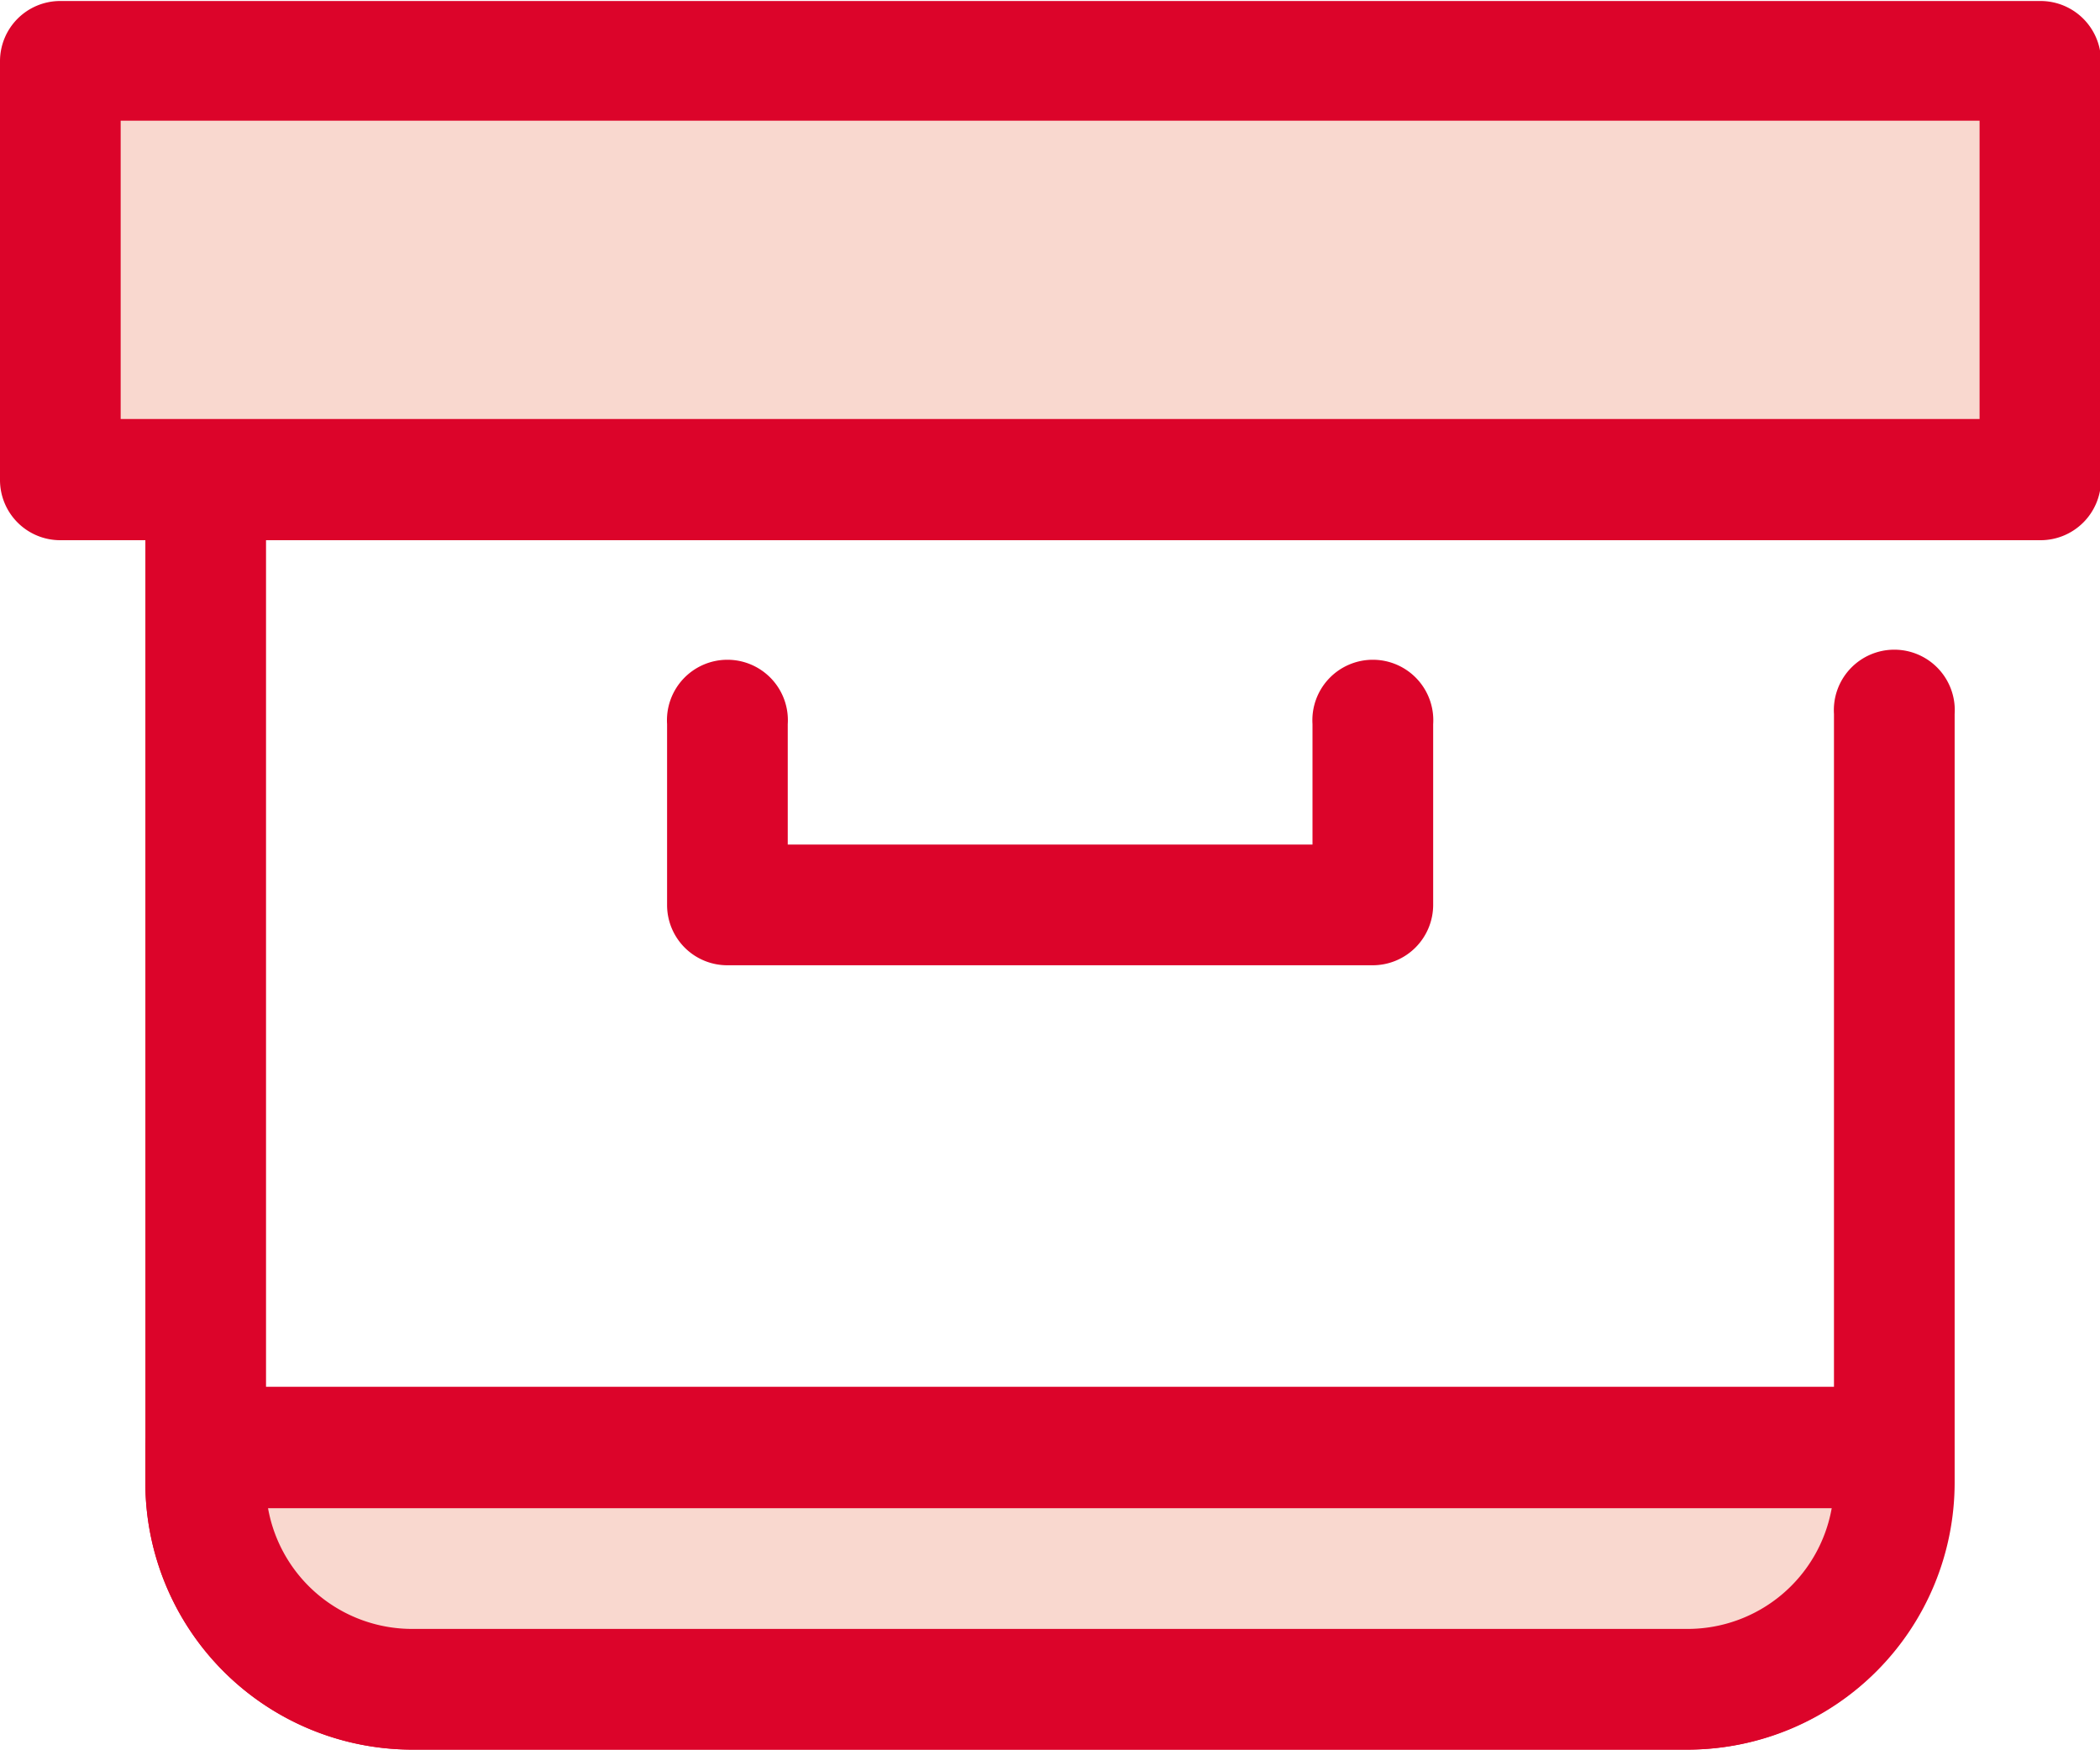
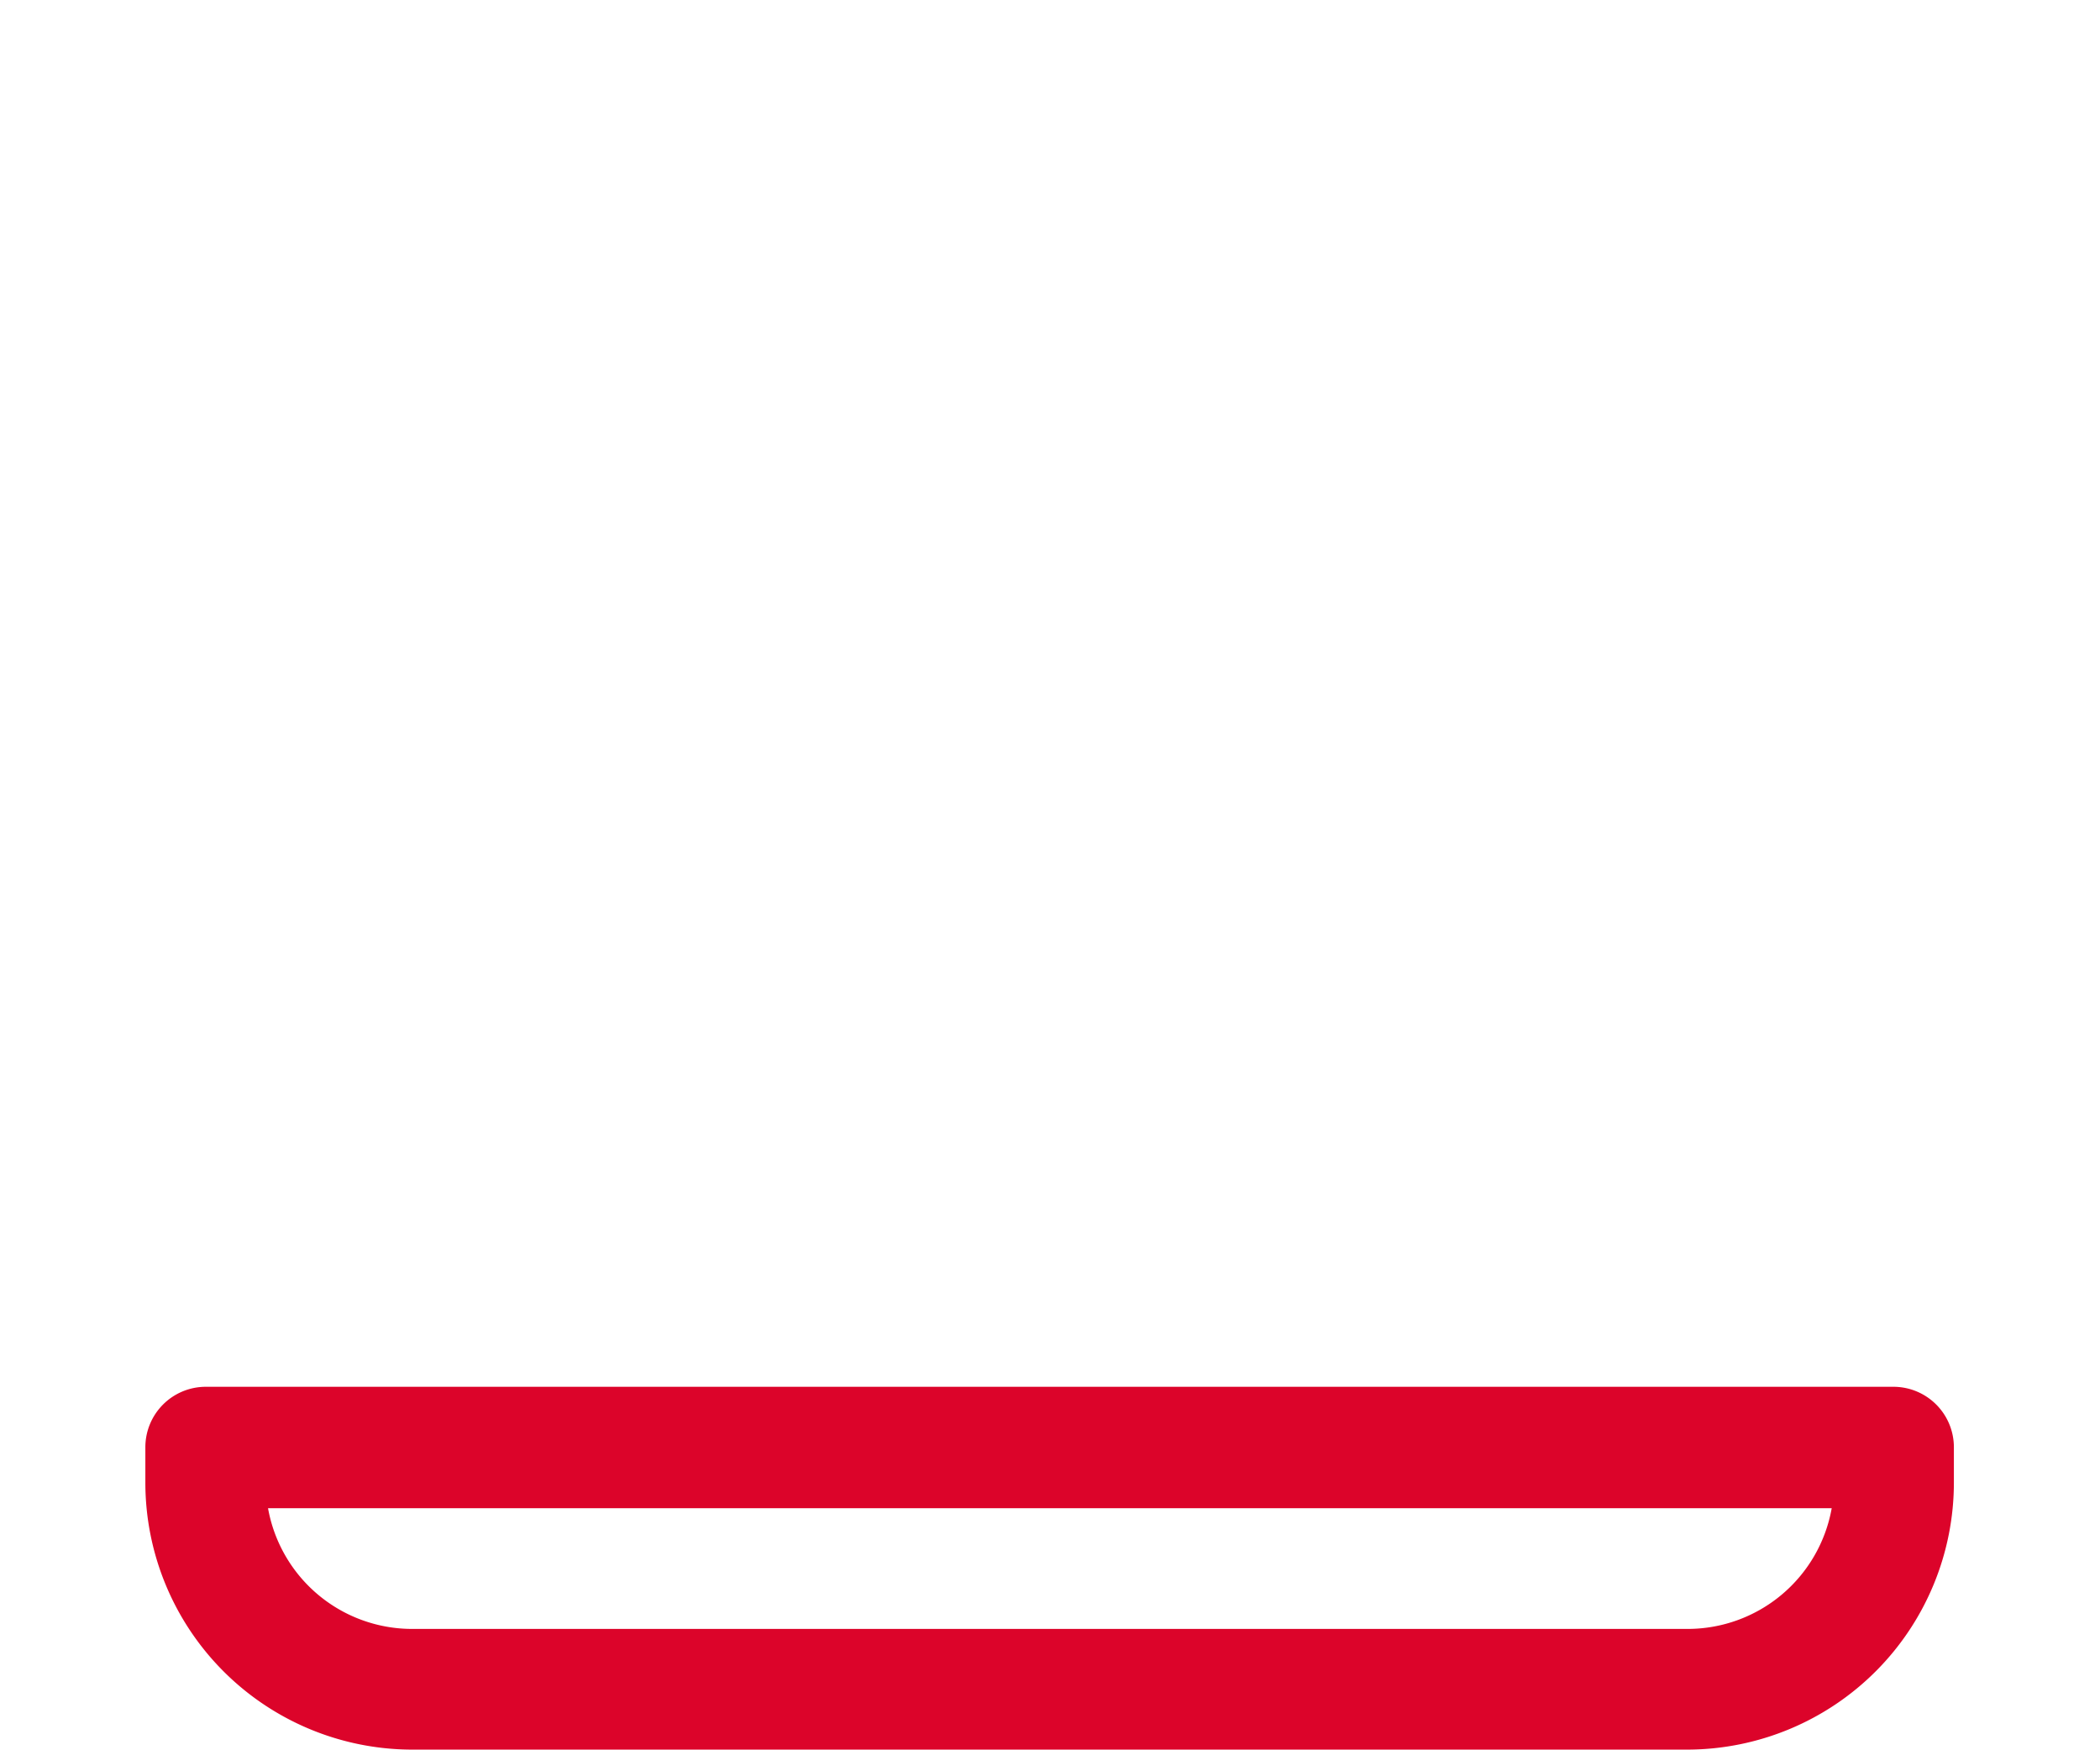
<svg xmlns="http://www.w3.org/2000/svg" id="Ebene_1" data-name="Ebene 1" width="83.36" height="69.44" viewBox="0 0 83.36 69.44">
  <defs>
    <style>.cls-1{fill:#dc042a;}.cls-2{fill:#f9d8cf;}</style>
  </defs>
  <title>doku_hi</title>
-   <path class="cls-1" d="M708,419H657.35a10.6,10.6,0,0,1-10.58-10.59V359.14a2.4,2.4,0,1,1,4.79,0v49.27a5.8,5.8,0,0,0,5.79,5.8H708a5.8,5.8,0,0,0,5.8-5.8V377.9a2.4,2.4,0,1,1,4.79,0v30.51A10.6,10.6,0,0,1,708,419" transform="translate(-641 -349.56)" />
-   <rect class="cls-2" x="2.39" y="2.39" width="78.58" height="16.63" />
-   <path class="cls-1" d="M645.79,366.19h73.79V354.35H645.79ZM722,371H643.39a2.39,2.39,0,0,1-2.39-2.39V352a2.39,2.39,0,0,1,2.39-2.4H722a2.4,2.4,0,0,1,2.4,2.4v16.63A2.4,2.4,0,0,1,722,371" transform="translate(-641 -349.56)" />
-   <path class="cls-1" d="M695.49,387.87H669.87a2.39,2.39,0,0,1-2.39-2.39V378.3a2.4,2.4,0,1,1,4.79,0v4.78H693.1V378.3a2.4,2.4,0,1,1,4.79,0v7.18a2.4,2.4,0,0,1-2.4,2.39" transform="translate(-641 -349.56)" />
-   <path class="cls-2" d="M649.16,407v1.38a8.19,8.19,0,0,0,8.19,8.19H708a8.18,8.18,0,0,0,8.19-8.19V407Z" transform="translate(-641 -349.56)" />
  <path class="cls-1" d="M651.64,409.42a5.81,5.81,0,0,0,5.71,4.79H708a5.81,5.81,0,0,0,5.71-4.79ZM708,419H657.35a10.6,10.6,0,0,1-10.58-10.59V407a2.4,2.4,0,0,1,2.39-2.4h67a2.4,2.4,0,0,1,2.4,2.4v1.38A10.6,10.6,0,0,1,708,419" transform="translate(-641 -349.56)" />
</svg>